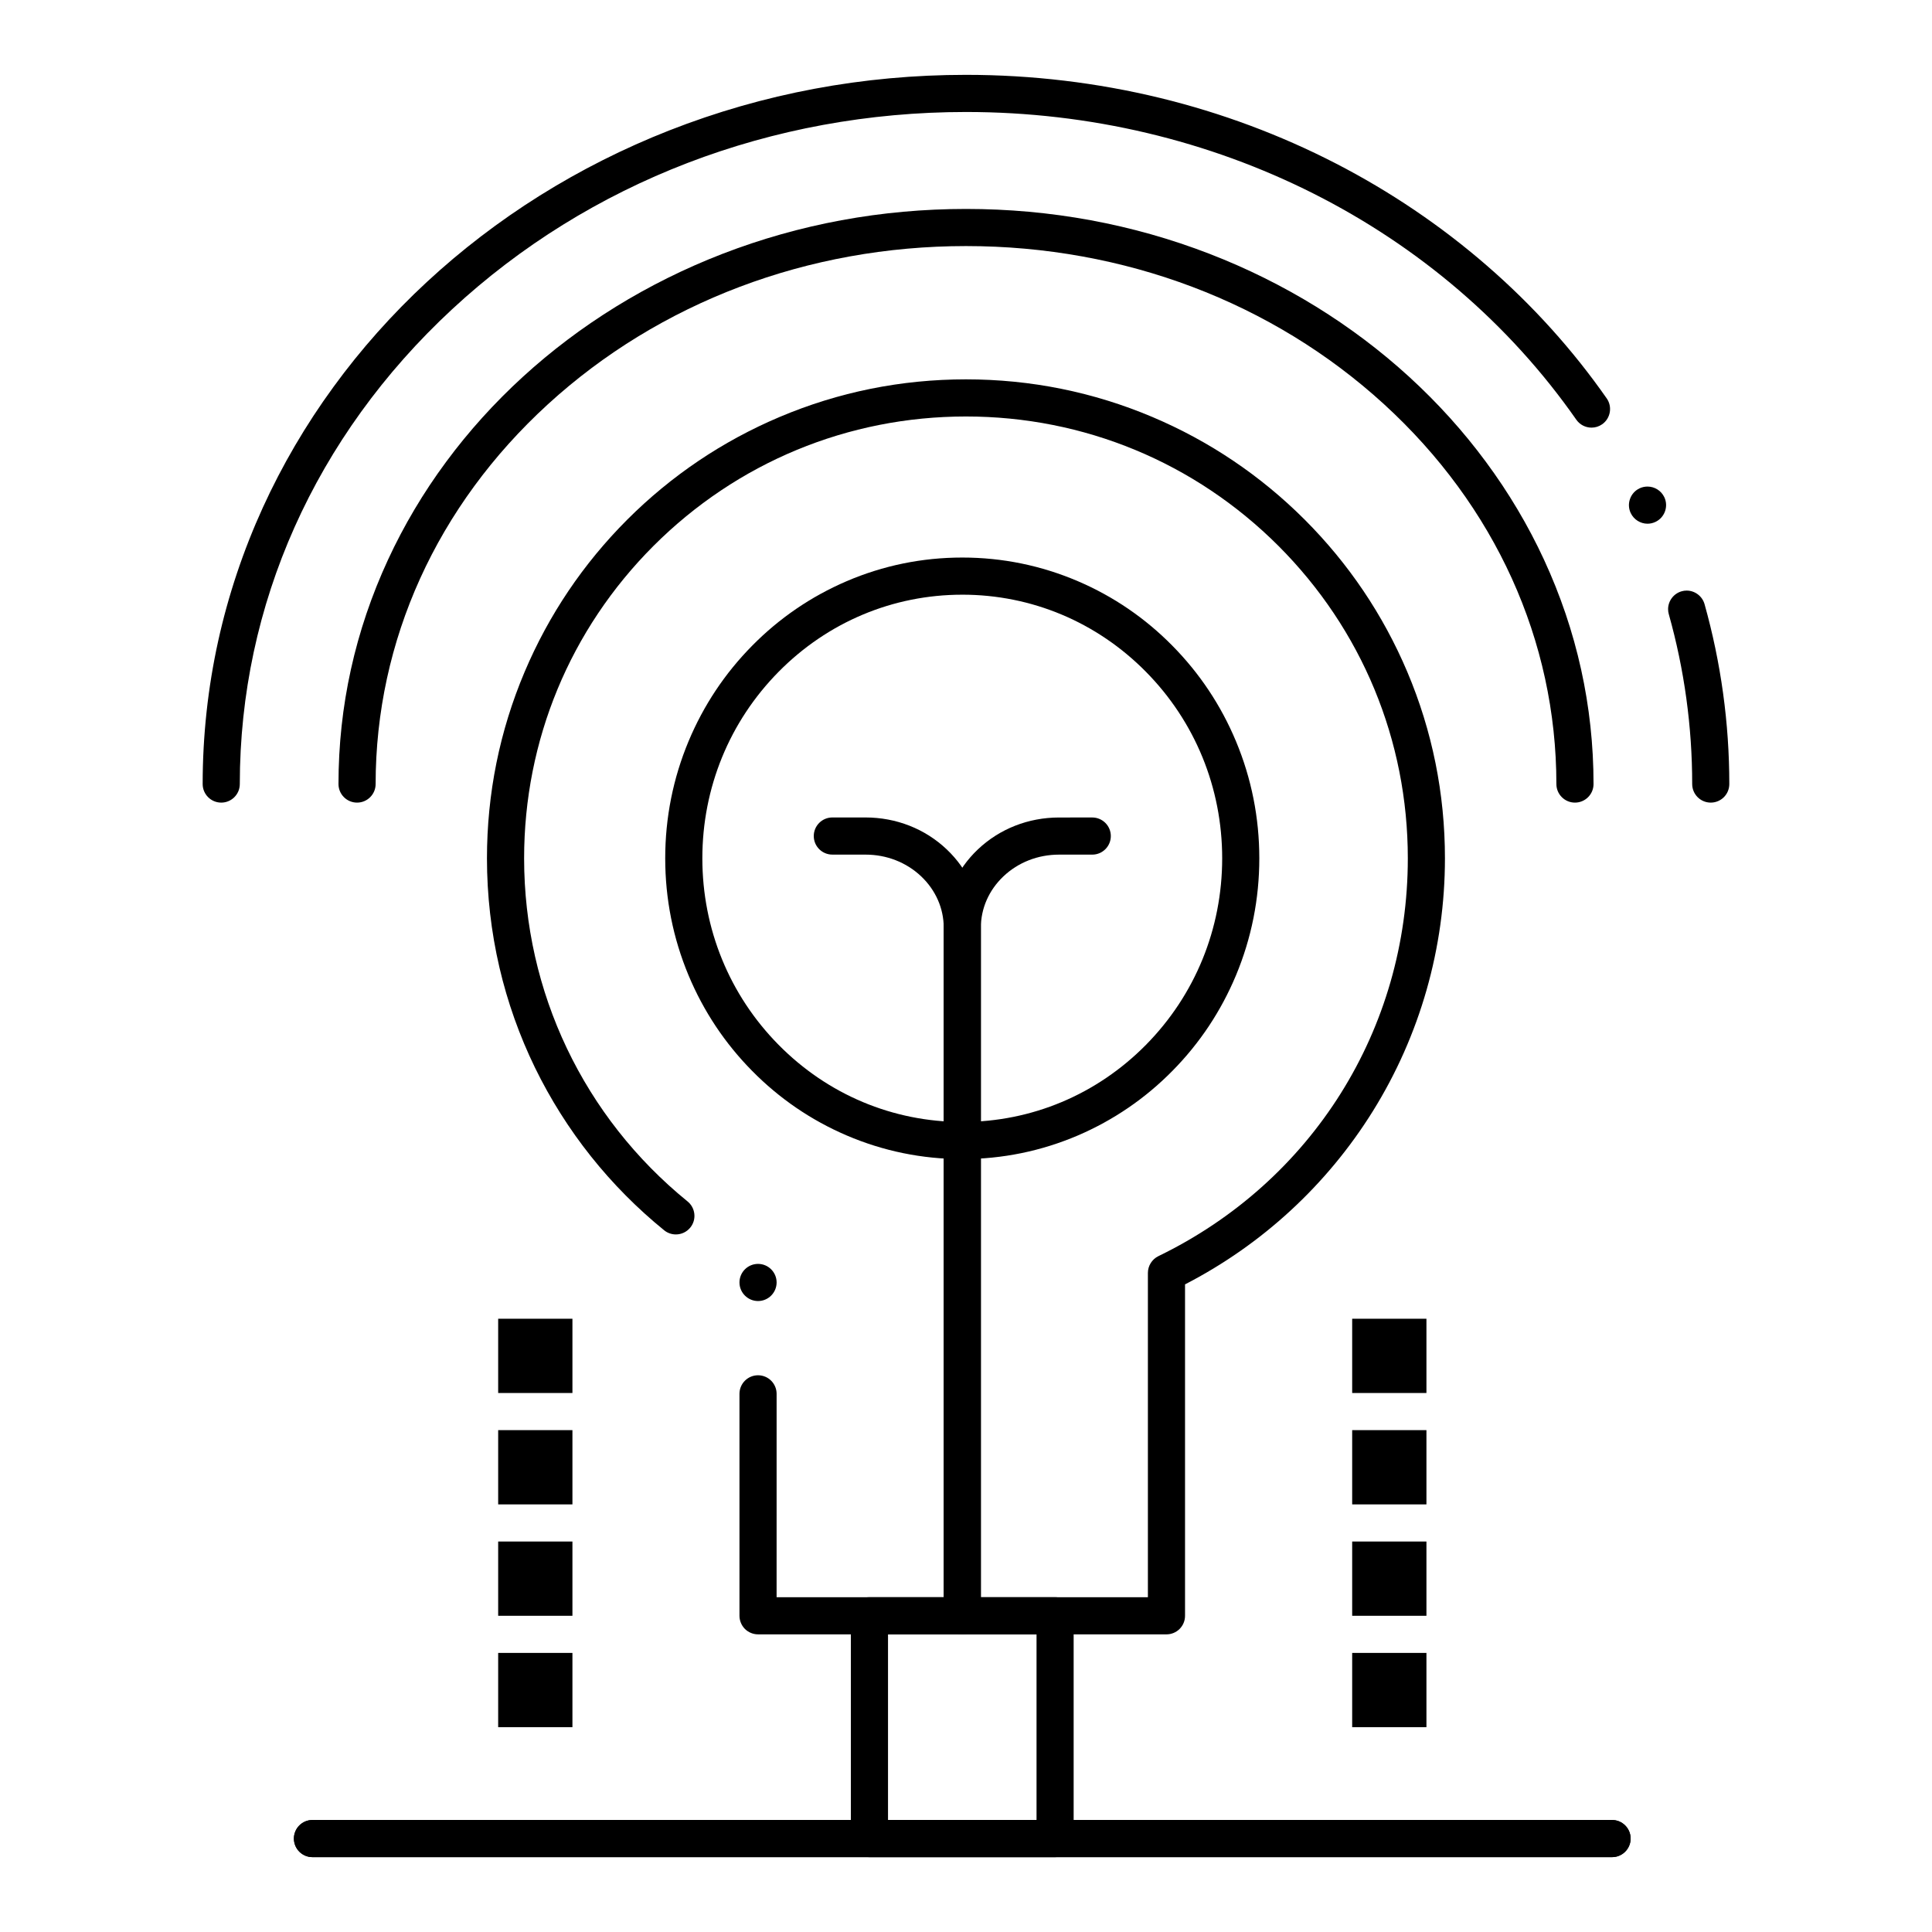
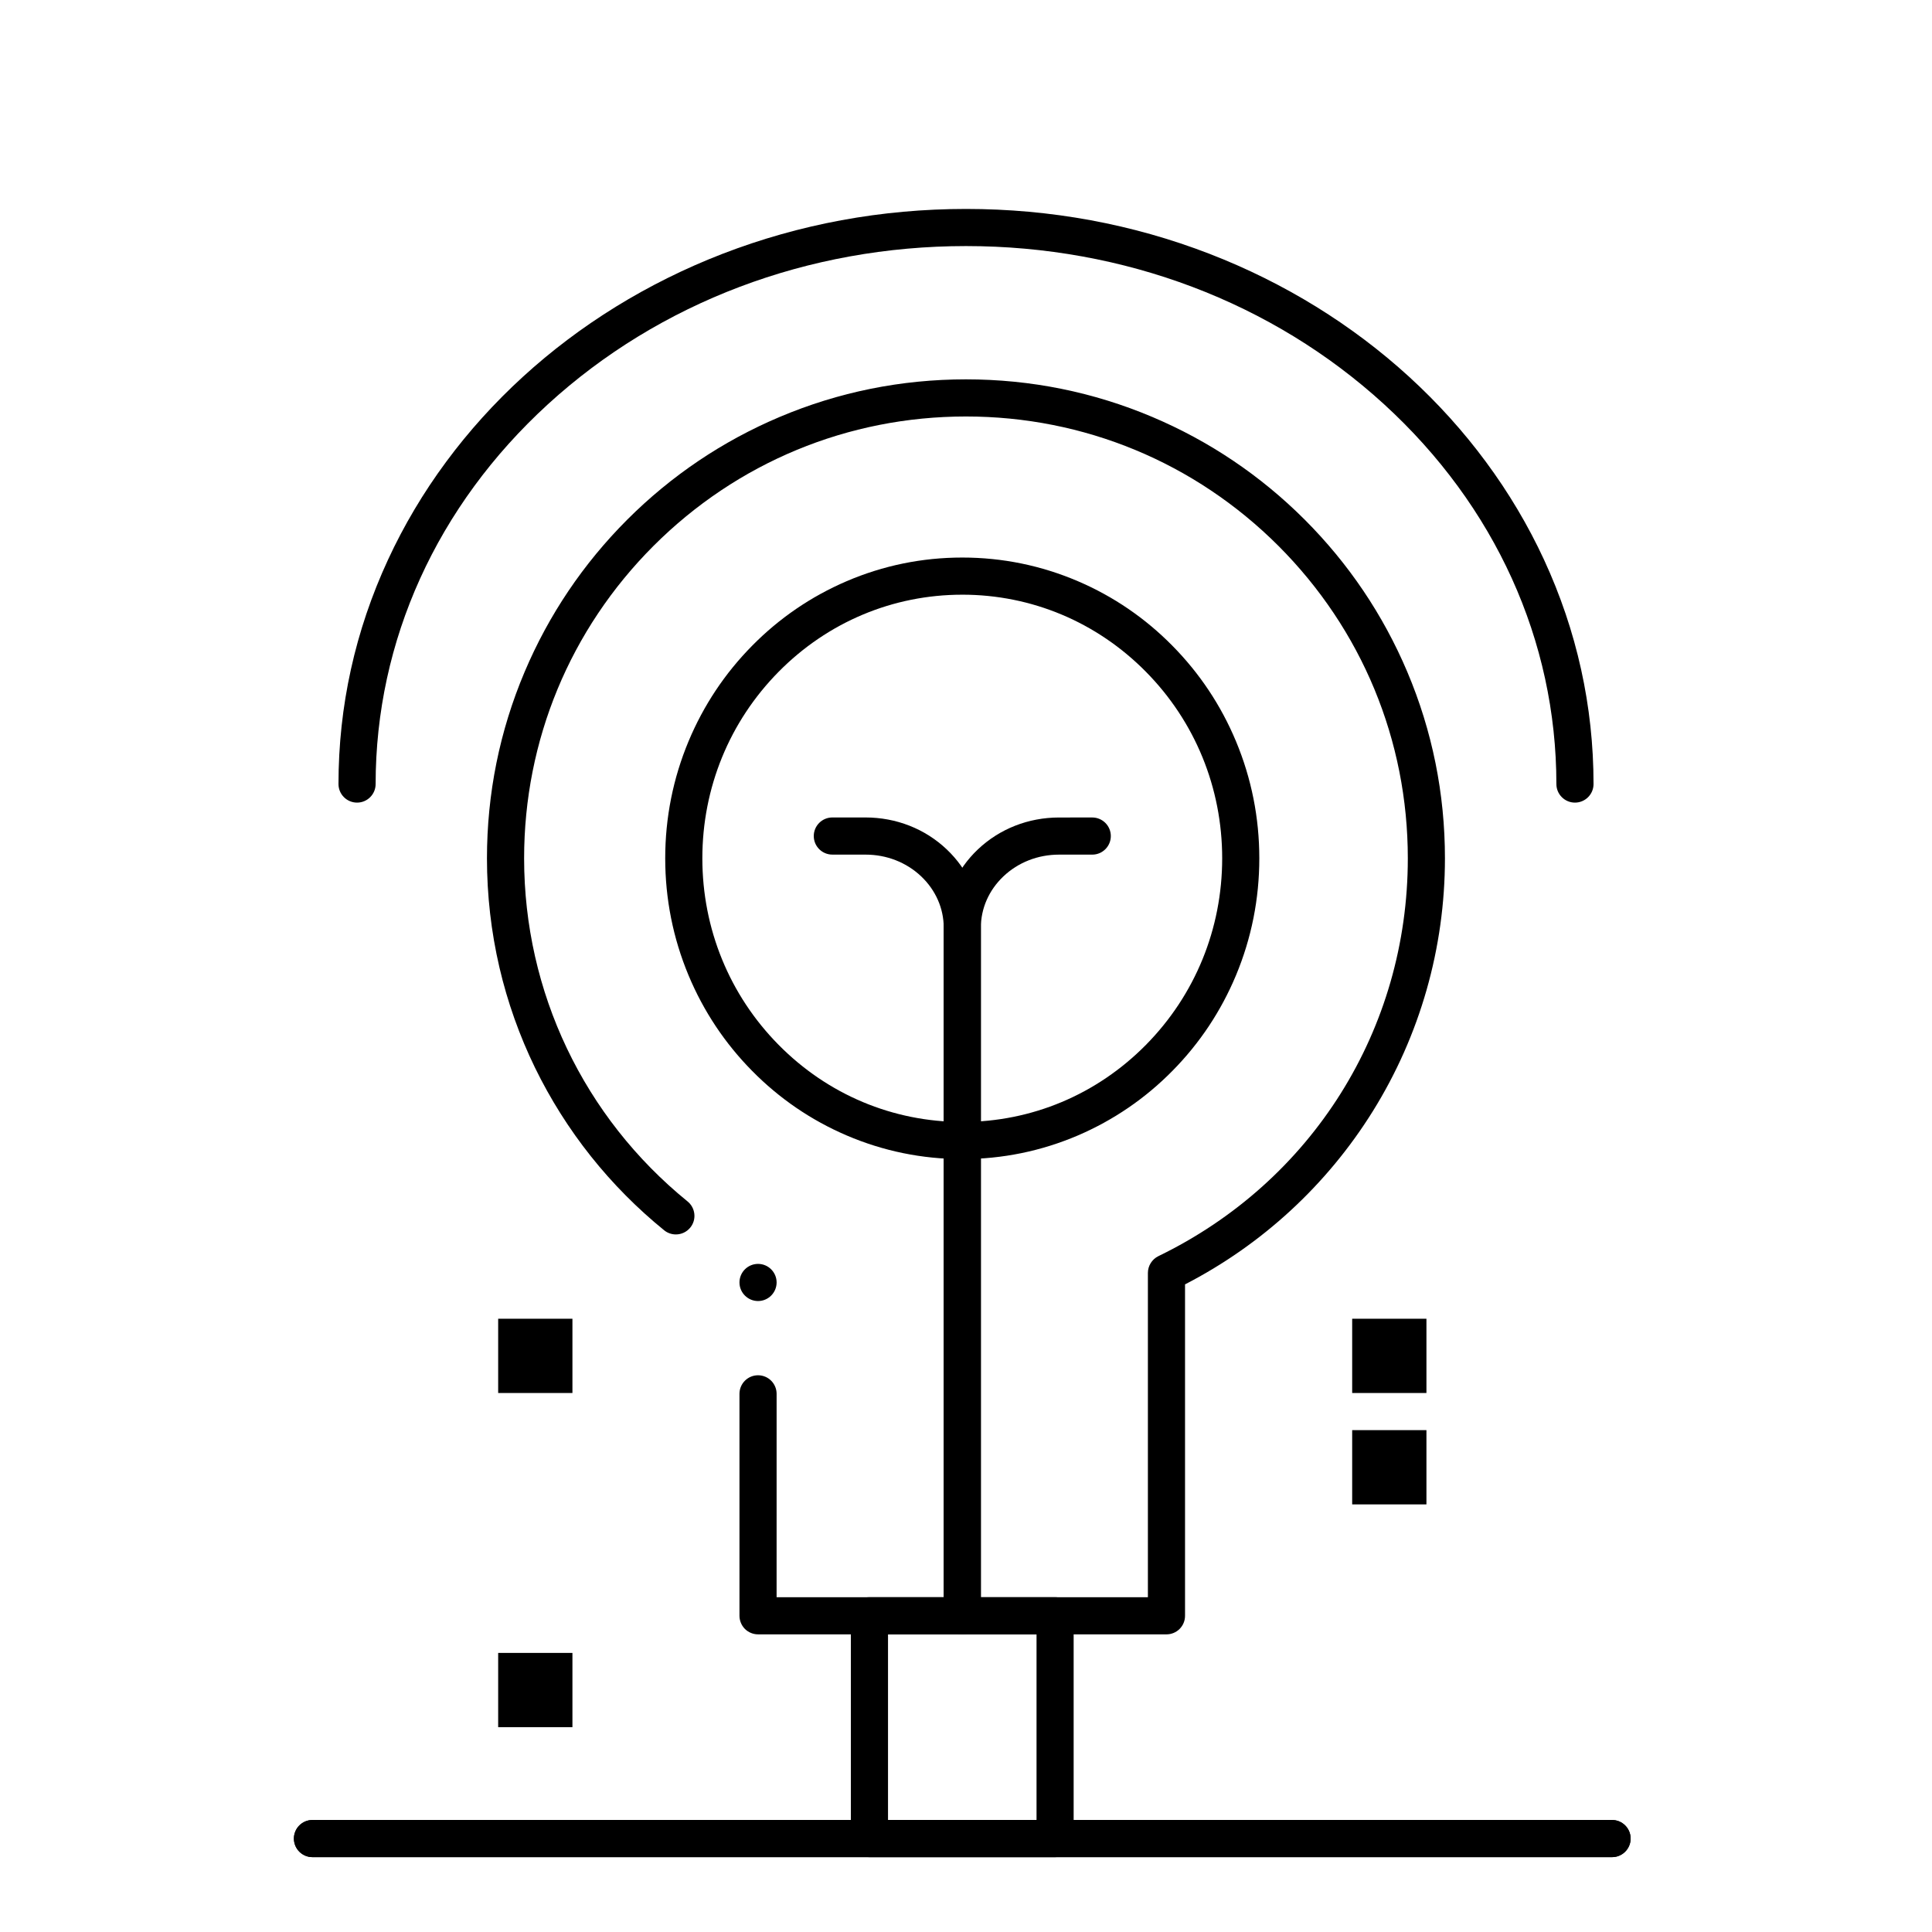
<svg xmlns="http://www.w3.org/2000/svg" fill="#000000" width="800px" height="800px" version="1.1" viewBox="144 144 512 512">
  <g>
    <path d="m399.02 451.17-0.012-0.051 0.004 0.051-0.012-0.051v0.051c-10.629 0-20.941-2.117-30.652-6.277-9.387-4.023-17.809-9.773-25.023-17.094-7.223-7.312-12.891-15.832-16.855-25.328-4.102-9.832-6.18-20.262-6.18-31.008 0-10.746 2.078-21.176 6.18-31.008 3.965-9.496 9.633-18.016 16.855-25.328 7.211-7.32 15.637-13.066 25.023-17.094 9.711-4.164 20.023-6.277 30.652-6.277h0.02c10.629 0 20.941 2.117 30.652 6.277 9.387 4.023 17.809 9.77 25.023 17.094 7.223 7.312 12.891 15.832 16.855 25.328 4.102 9.832 6.18 20.262 6.18 31.008 0 10.746-2.078 21.176-6.18 31.008-3.965 9.496-9.633 18.016-16.855 25.328-7.211 7.32-15.637 13.066-25.012 17.094-9.723 4.16-20.035 6.277-30.664 6.277zm-0.008-149.57c-18.383 0-35.672 7.262-48.68 20.438-13.027 13.207-20.203 30.762-20.203 49.426 0 18.668 7.172 36.223 20.203 49.426 13.008 13.18 30.297 20.441 48.68 20.441s35.672-7.262 48.68-20.438c13.027-13.207 20.199-30.762 20.199-49.43 0-18.668-7.172-36.223-20.203-49.426-13.008-13.176-30.297-20.438-48.676-20.438z" />
-     <path d="m597.37 356.7c-2.719 0-4.922-2.203-4.922-4.922 0-15.242-2.086-30.387-6.199-45.008-0.129-0.441-0.188-0.895-0.188-1.348 0.012-2.184 1.484-4.133 3.59-4.723 0.434-0.129 0.883-0.188 1.328-0.188 2.191 0 4.144 1.477 4.742 3.59 4.348 15.477 6.562 31.52 6.562 47.676 0.004 2.719-2.199 4.922-4.914 4.922zm-394.74 0c-2.715 0-4.922-2.203-4.922-4.922 0-12.773 1.387-25.543 4.121-37.941 2.668-12.094 6.652-23.98 11.828-35.336 5.086-11.148 11.375-21.902 18.707-31.949 7.242-9.957 15.566-19.305 24.727-27.797 9.16-8.492 19.227-16.195 29.941-22.906 10.805-6.769 22.367-12.586 34.34-17.289 24.91-9.773 51.359-14.727 78.629-14.727 17.426 0 34.734 2.066 51.445 6.129 16.215 3.945 31.879 9.789 46.57 17.359 14.445 7.449 27.906 16.551 40.008 27.059 12.094 10.48 22.781 22.328 31.773 35.199 1.555 2.223 1.012 5.305-1.211 6.859-0.836 0.582-1.801 0.887-2.812 0.887-1.613 0-3.121-0.789-4.035-2.106-35.668-51.059-96.125-81.543-161.72-81.543h-0.02c-51.473 0-99.848 18.566-136.21 52.301-36.262 33.629-56.238 78.312-56.238 125.8 0 2.719-2.203 4.922-4.918 4.922zm377.98-73.91c-1.879 0-3.633-1.102-4.438-2.805l-0.012-0.012c-0.562-1.191-0.629-2.519-0.188-3.75 0.434-1.238 1.328-2.234 2.519-2.805 0.672-0.316 1.379-0.473 2.117-0.473 1.891 0 3.633 1.094 4.438 2.793l0.012 0.012c1.16 2.449 0.117 5.383-2.332 6.555-0.672 0.316-1.379 0.484-2.117 0.484z" />
    <path d="m561.38 356.7c-2.715 0-4.922-2.203-4.922-4.922-0.012-37.984-16.227-73.73-45.668-100.65-29.57-27.031-68.91-41.918-110.79-41.918s-81.219 14.887-110.79 41.918c-29.438 26.922-45.656 62.672-45.664 100.65 0 2.715-2.203 4.922-4.922 4.922-2.715 0-4.922-2.203-4.922-4.922 0-20.625 4.418-40.629 13.137-59.473 4.184-9.043 9.359-17.762 15.391-25.91 5.965-8.078 12.812-15.656 20.34-22.535 7.527-6.887 15.812-13.125 24.621-18.566 8.887-5.481 18.383-10.195 28.223-14.004 20.469-7.91 42.195-11.918 64.59-11.918s44.133 4.004 64.59 11.918c9.84 3.809 19.336 8.52 28.223 14.004 8.809 5.441 17.094 11.68 24.621 18.566 7.527 6.879 14.375 14.453 20.34 22.535 6.031 8.148 11.207 16.867 15.391 25.91 8.711 18.844 13.133 38.848 13.133 59.473 0 2.719-2.207 4.922-4.922 4.922z" />
    <path d="m453.13 577.12h-108.24c-1.301 0-2.559-0.523-3.484-1.438-0.914-0.926-1.438-2.195-1.438-3.484v-58.816c0-2.715 2.203-4.922 4.922-4.922 2.715 0 4.922 2.203 4.922 4.922l-0.004 53.898h98.398v-85.953c0-1.867 1.09-3.609 2.773-4.43 40.781-19.766 66.109-60.156 66.109-105.43 0-31.273-12.184-60.672-34.293-82.805-22.129-22.109-51.531-34.289-82.801-34.289-31.273 0-60.684 12.184-82.805 34.293-22.109 22.129-34.293 51.531-34.293 82.801 0 35.414 15.793 68.566 43.324 90.934 1.012 0.828 1.652 2.008 1.789 3.316 0.137 1.297-0.246 2.59-1.074 3.602-0.945 1.16-2.332 1.82-3.828 1.82-1.121 0-2.223-0.383-3.102-1.102-7.144-5.805-13.676-12.398-19.414-19.609-5.777-7.262-10.754-15.164-14.809-23.477-4.113-8.461-7.293-17.406-9.426-26.566-2.195-9.418-3.305-19.148-3.305-28.91 0-17.141 3.356-33.762 9.977-49.406 6.394-15.113 15.547-28.695 27.199-40.355 11.66-11.652 25.238-20.801 40.355-27.199 15.648-6.625 32.266-9.98 49.41-9.98 17.133 0 33.762 3.356 49.406 9.977 15.113 6.394 28.695 15.547 40.355 27.199 11.652 11.66 20.801 25.238 27.199 40.355 6.617 15.645 9.973 32.262 9.973 49.402 0 23.762-6.613 46.938-19.109 67.012-12.152 19.523-29.363 35.383-49.77 45.895v87.832c0 1.32-0.512 2.547-1.438 3.484-0.934 0.922-2.172 1.434-3.484 1.434zm-108.24-88.332c-2.715 0-4.922-2.215-4.922-4.922 0-2.715 2.203-4.922 4.922-4.922 2.715 0 4.922 2.203 4.922 4.922-0.004 2.707-2.207 4.922-4.922 4.922z" />
    <path d="m423.61 636.16h-49.199c-1.289 0-2.559-0.523-3.484-1.438-0.914-0.918-1.438-2.184-1.438-3.484v-59.039c0-1.301 0.523-2.566 1.438-3.484 0.914-0.914 2.184-1.438 3.484-1.438h49.199c1.289 0 2.559 0.523 3.473 1.438 0.926 0.914 1.445 2.184 1.445 3.484v59.039c0 1.32-0.512 2.547-1.445 3.484-0.922 0.926-2.164 1.438-3.473 1.438zm-44.277-9.84h39.359v-49.199h-39.359z" />
    <path d="m571.21 636.16h-344.4c-2.715 0-4.922-2.203-4.922-4.922 0-2.715 2.203-4.922 4.922-4.922h344.4c2.715 0 4.922 2.203 4.922 4.922 0 2.715-2.207 4.922-4.922 4.922z" />
    <path d="m571.21 636.16h-344.4c-2.715 0-4.922-2.203-4.922-4.922 0-2.715 2.203-4.922 4.922-4.922h344.4c2.715 0 4.922 2.203 4.922 4.922 0 2.715-2.207 4.922-4.922 4.922z" />
    <path d="m399.02 577.12c-2.715 0-4.922-2.203-4.922-4.922v-182.35c0-3.965 0.816-7.824 2.441-11.453 1.566-3.504 3.789-6.621 6.602-9.289 5.758-5.461 13.391-8.461 21.512-8.461l8.805-0.004c2.715 0 4.922 2.203 4.922 4.922 0 2.715-2.203 4.922-4.922 4.922h-8.797c-5.59 0-10.824 2.047-14.75 5.766-3.848 3.66-5.973 8.492-5.973 13.598v182.36c0 2.715-2.203 4.918-4.918 4.918z" />
    <path d="m399.02 577.12c-2.715 0-4.922-2.203-4.922-4.922v-182.35c0-5.106-2.125-9.938-5.973-13.598-3.926-3.719-9.16-5.766-14.75-5.766l-8.797-0.004c-2.715 0-4.922-2.203-4.922-4.922 0-2.715 2.203-4.922 4.922-4.922h8.797c8.117 0 15.766 3 21.52 8.461 2.812 2.668 5.039 5.785 6.602 9.289 1.625 3.633 2.441 7.488 2.441 11.453v182.36c0 2.715-2.203 4.918-4.918 4.918z" />
    <path d="m502.34 493.48h19.68v19.68h-19.68z" />
    <path d="m502.34 523h19.68v19.68h-19.68z" />
-     <path d="m502.34 552.52h19.68v19.68h-19.68z" />
-     <path d="m502.34 582.04h19.68v19.68h-19.68z" />
    <path d="m276.02 493.48h19.68v19.68h-19.68z" />
-     <path d="m276.02 523h19.68v19.68h-19.68z" />
-     <path d="m276.02 552.52h19.68v19.68h-19.68z" />
    <path d="m276.02 582.04h19.68v19.68h-19.68z" />
  </g>
</svg>